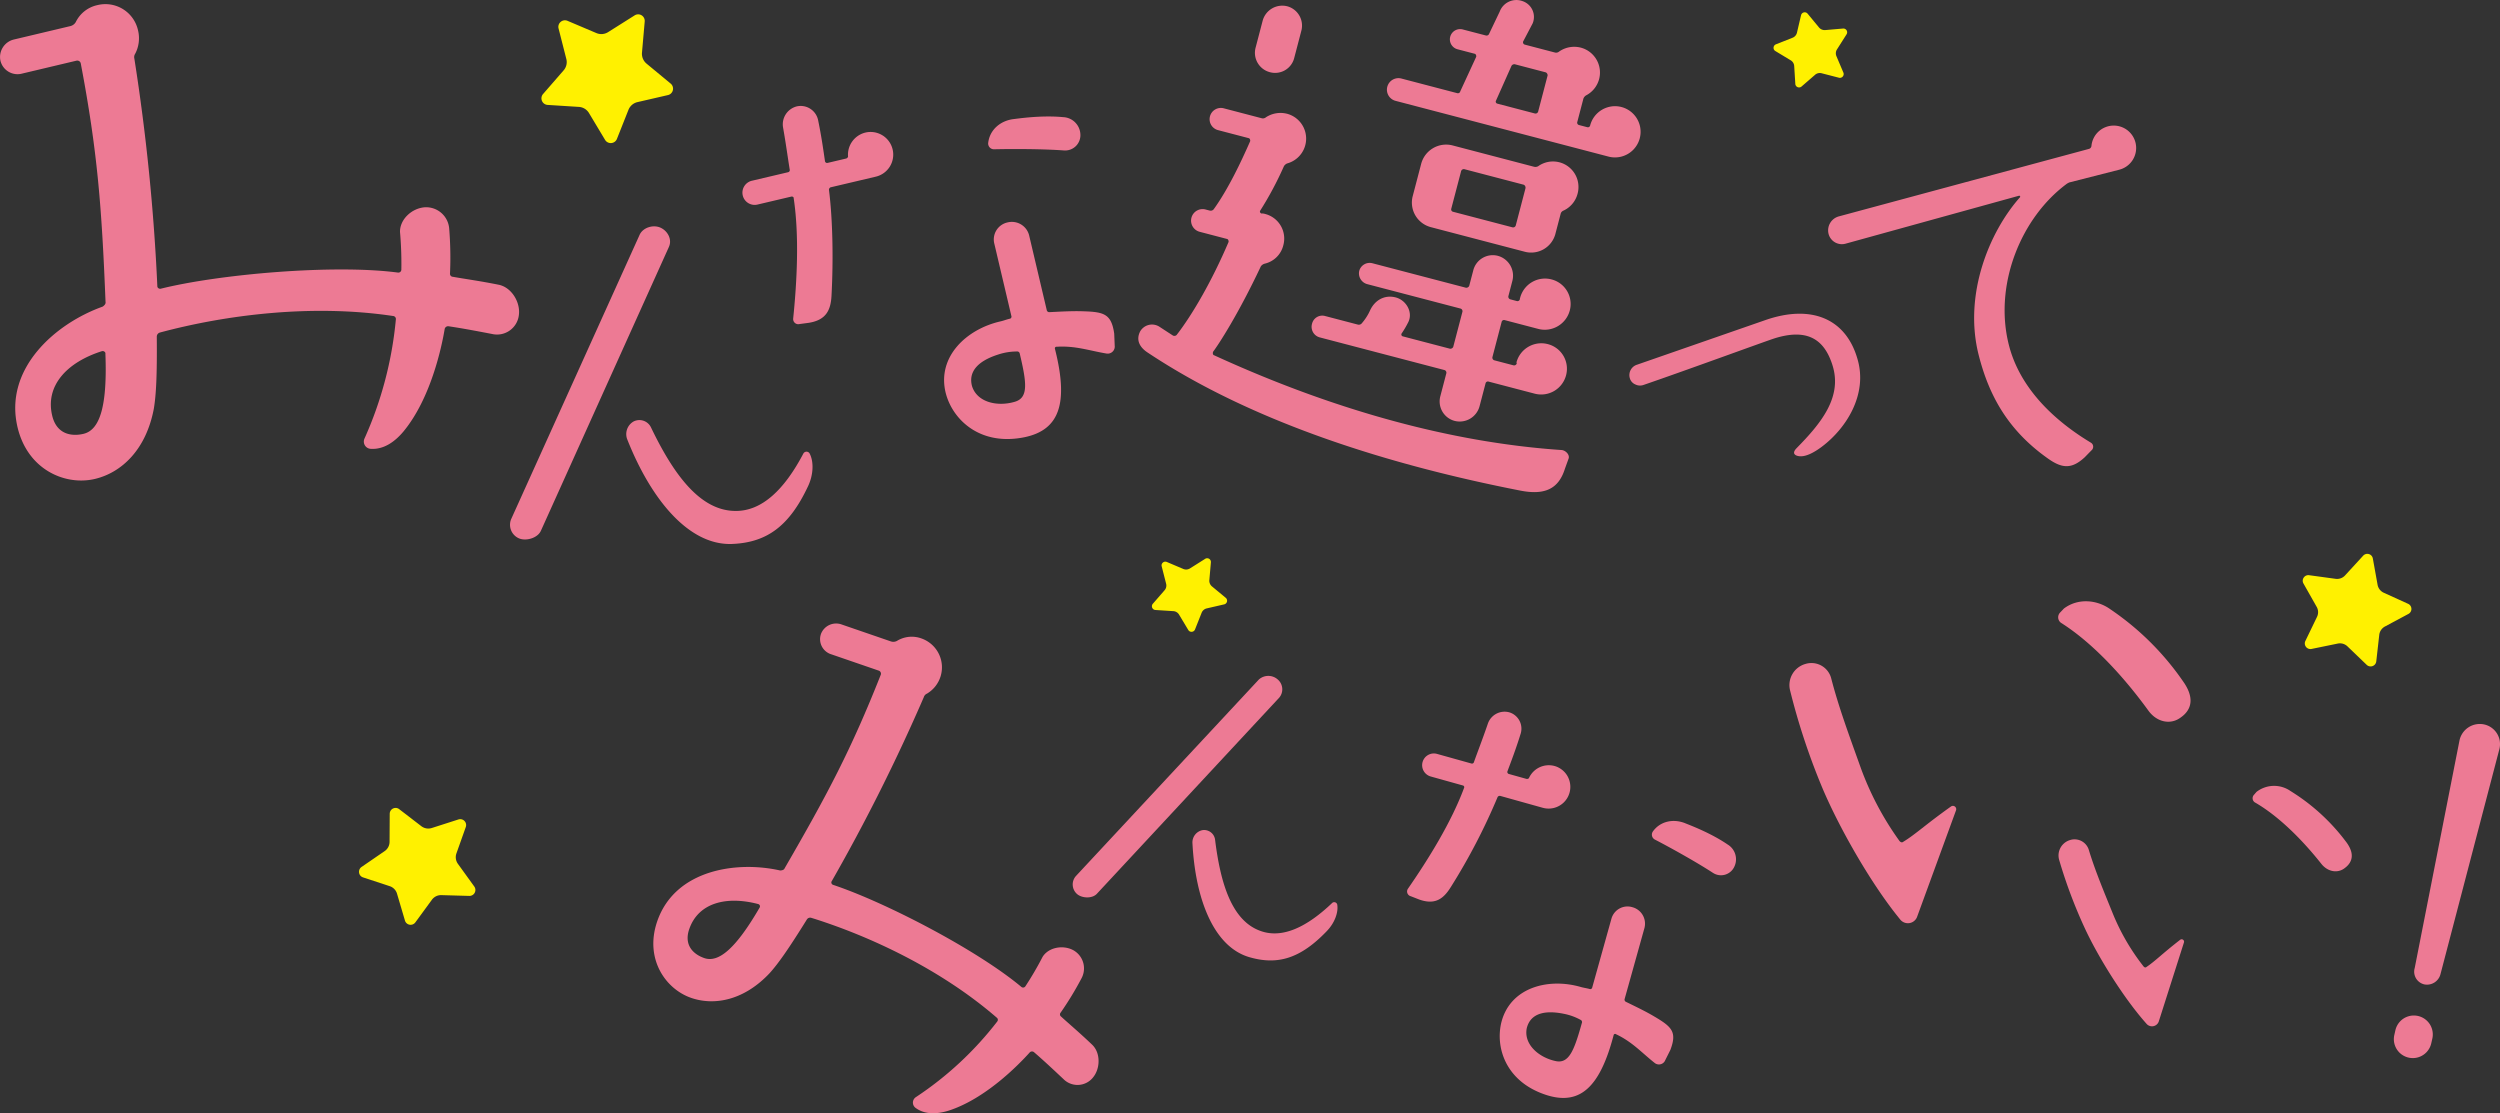
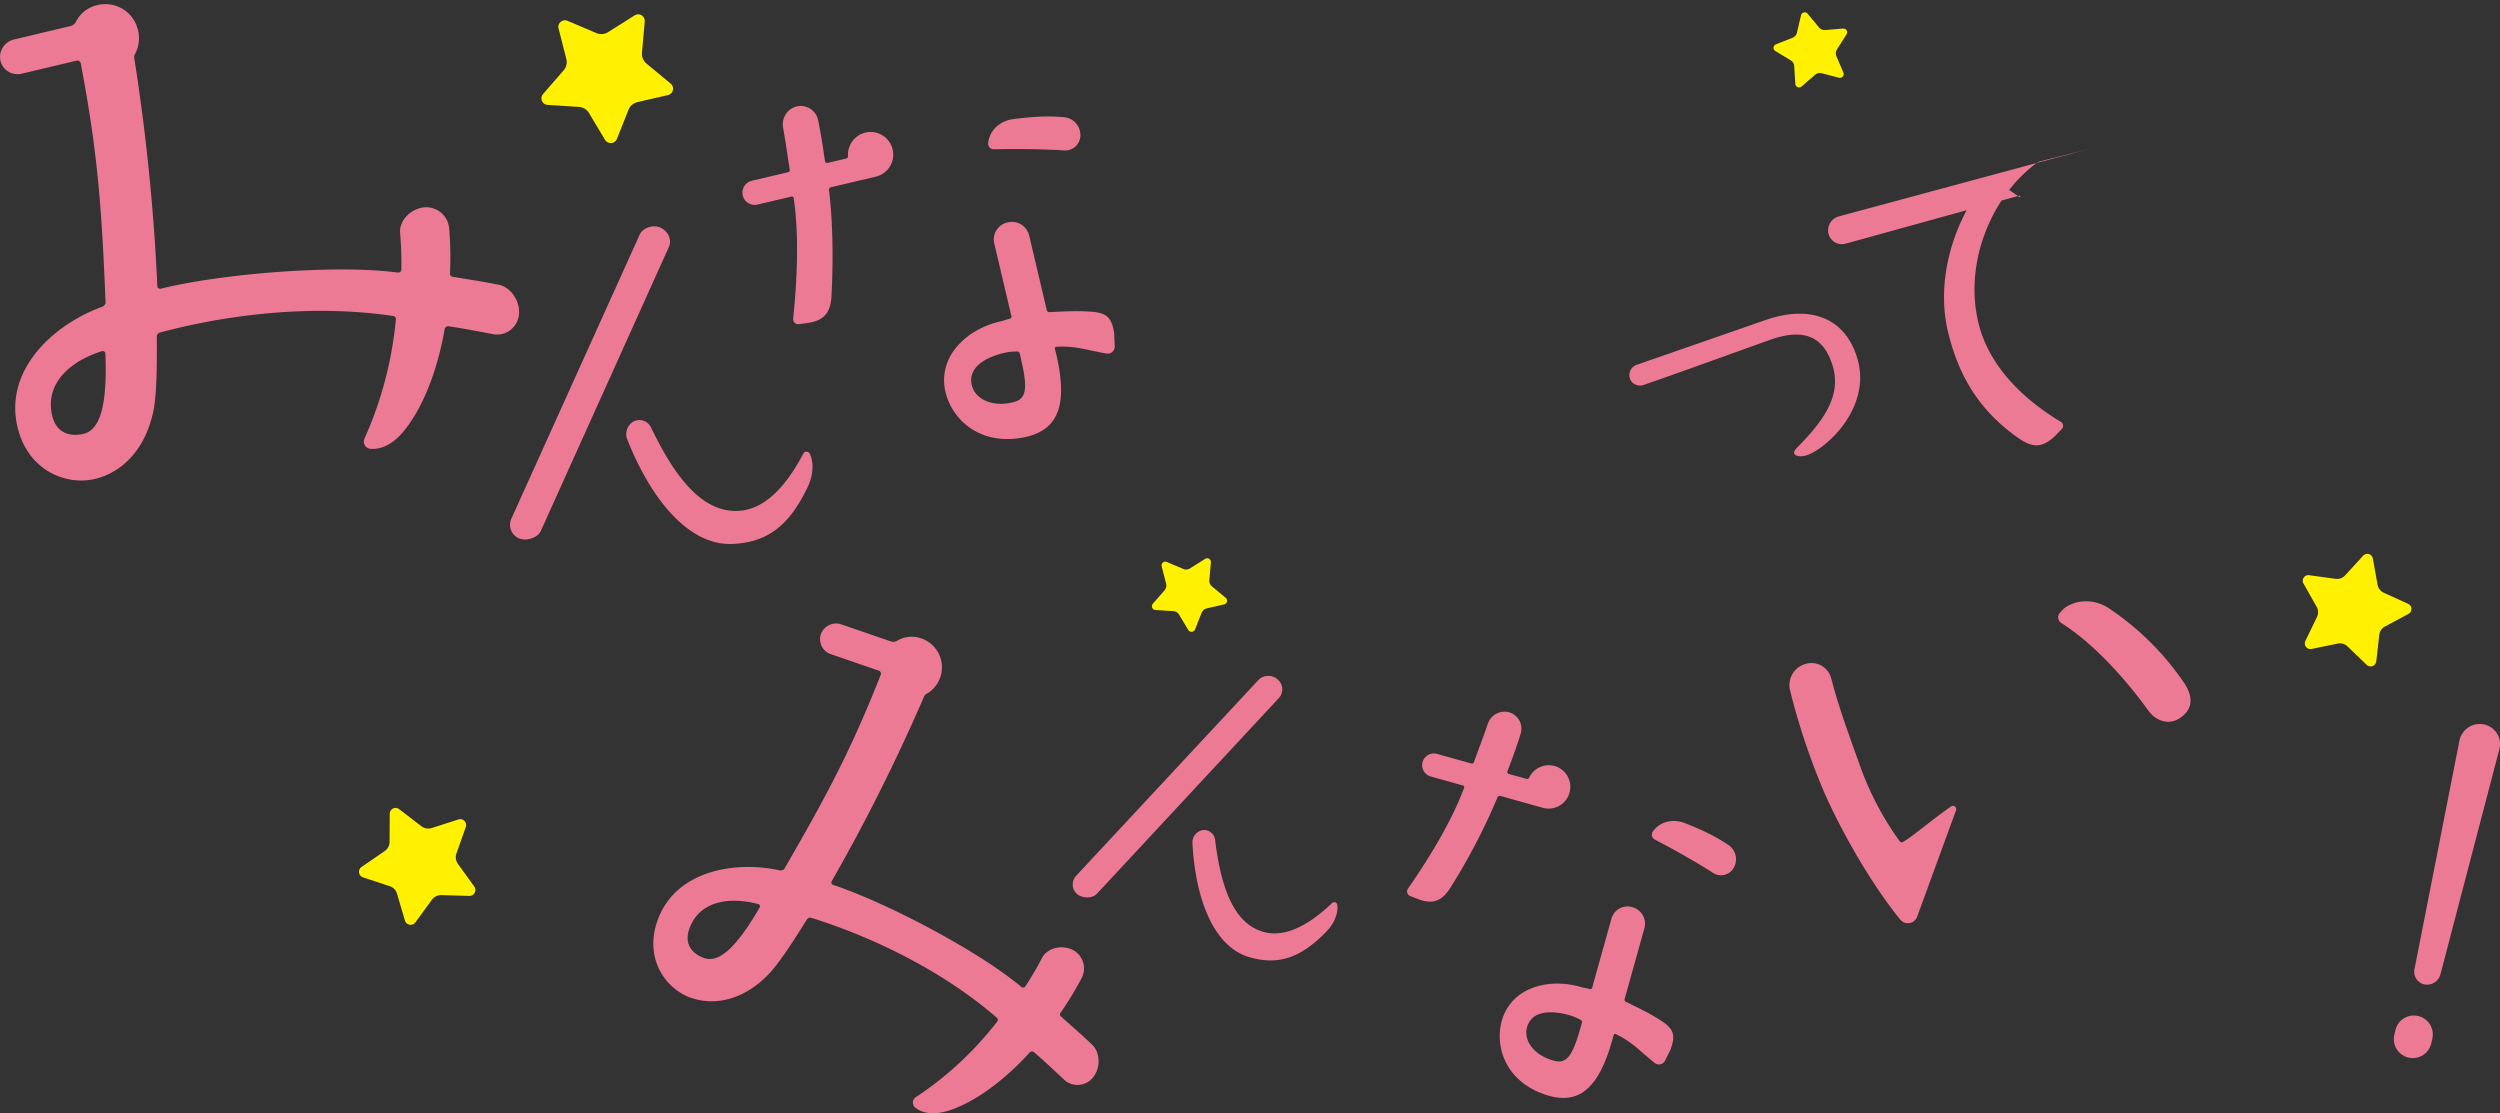
<svg xmlns="http://www.w3.org/2000/svg" id="グループ_80331" data-name="グループ 80331" width="872.668" height="388.603" viewBox="0 0 872.668 388.603">
  <rect x="0" y="0" width="872.668" height="388.603" fill="#333333" stroke="none" />
  <defs>
    <clipPath id="clip-path">
      <rect id="長方形_6423" data-name="長方形 6423" width="872.668" height="388.603" fill="none" />
    </clipPath>
  </defs>
  <g id="グループ_80330" data-name="グループ 80330" clip-path="url(#clip-path)">
    <path id="パス_137889" data-name="パス 137889" d="M99.6,202.075l-.051,9.686a3.948,3.948,0,0,1-1.782,3.385l-7.991,5.486a2.034,2.034,0,0,0-.87,1.987,2.006,2.006,0,0,0,1.4,1.661l9.2,3.034a3.927,3.927,0,0,1,2.67,2.741l2.742,9.293a2.054,2.054,0,0,0,3.621.647l5.743-7.85a3.958,3.958,0,0,1,3.415-1.675l9.706.272a2.073,2.073,0,0,0,1.726-3.267l-5.672-7.857a3.987,3.987,0,0,1-.548-3.781l3.247-9.139a2.058,2.058,0,0,0-2.562-2.648l-9.251,2.971a4,4,0,0,1-3.745-.65l-7.691-5.913a2.045,2.045,0,0,0-3.3,1.619" transform="translate(36.437 81.991)" fill="#fff100" fill-rule="evenodd" />
    <path id="パス_137890" data-name="パス 137890" d="M265.051,324.338c-4.037,1.3-8.4,1.6-11.791-.918a2.285,2.285,0,0,1,.169-3.752,118.006,118.006,0,0,0,28.345-26.344.945.945,0,0,0-.188-1.41c-19.348-16.746-44.042-28.38-64.7-34.814a1.342,1.342,0,0,0-1.547.589c-6.538,10.529-10,15.389-12.918,18.648-8.874,9.5-19.219,11.547-27.437,8.719-9.022-3.1-16.361-13.7-11.879-26.731,6.208-18.041,27.692-21.187,42.879-17.757.67.007,1.41-.186,1.616-.788,14.931-25.8,23.193-41.342,33.569-67.592a1.136,1.136,0,0,0-.657-1.348l-16.638-5.723a5.525,5.525,0,0,1-3.619-7.075,5.657,5.657,0,0,1,7.2-3.35l17.242,5.932a2.67,2.67,0,0,0,2.08-.182,9.868,9.868,0,0,1,8.589-.854,10.678,10.678,0,0,1,1.894,19.26,1.92,1.92,0,0,0-1.084,1.2A651.363,651.363,0,0,1,223.917,244.5a.911.911,0,0,0,.526,1.076c18.112,6.008,50.265,22.676,65.762,35.63a.945.945,0,0,0,1.41-.188,113.742,113.742,0,0,0,6-10.267c2.043-3.333,7.081-4.289,10.683-2.377a7.275,7.275,0,0,1,2.854,9.95,112.313,112.313,0,0,1-7.222,11.865.944.944,0,0,0,.188,1.408c2.725,2.507,6.384,5.559,10.768,9.758,3.057,2.845,2.935,8.409.292,11.533a6.911,6.911,0,0,1-10.263.506c-3.389-3.184-6.777-6.369-10.235-9.351a1.1,1.1,0,0,0-1.61.118c-4,4.453-15.374,16.008-28.017,20.177m-66.228-70.764a.831.831,0,0,0-.457-1.277c-11.1-2.923-20.913-.469-24.086,8.751-1.932,5.613,1.456,8.8,5.266,10.108,5.011,1.723,11.027-3.381,19.276-17.582" transform="translate(66.307 63.282)" fill="#ed7a94" />
    <path id="パス_137891" data-name="パス 137891" d="M337.724,174.876,274.013,243.4c-1.651,1.769-5.236,1.562-6.923.072a4.437,4.437,0,0,1-.433-6.226l63.872-68.612a4.936,4.936,0,0,1,6.639-.03,4.5,4.5,0,0,1,.555,6.267m16.5,81.61c-9.145,9.506-17.1,11.953-27.111,9-12.462-3.739-18.708-20.493-19.725-39.626a4.37,4.37,0,0,1,3.535-4.681,3.86,3.86,0,0,1,4.352,3.295c1.871,15.213,5.8,28.245,15.732,31.847,7.729,2.892,16.4-1.355,25.19-9.757a1.084,1.084,0,0,1,1.717.551c.477,2.724-.868,6.486-3.69,9.366" transform="translate(108.865 68.597)" fill="#ed7a94" />
    <path id="パス_137892" data-name="パス 137892" d="M368.243,202.846a.609.609,0,0,0-.381-.891l-11.24-3.14a4.092,4.092,0,0,1,2.2-7.883l11.969,3.343a.715.715,0,0,0,.933-.526c1.434-4.006,3.095-8.262,4.813-13.29a6.183,6.183,0,0,1,7.574-4.021,5.955,5.955,0,0,1,3.877,7.535c-1.614,5.214-3.357,9.762-4.585,13.039a.714.714,0,0,0,.524.933l6.13,1.712c.292.082.811-.089.894-.381a7.621,7.621,0,0,1,8.864-4.132,7.578,7.578,0,1,1-4.076,14.6L381,205.624a.848.848,0,0,0-1.08.485,213.742,213.742,0,0,1-16.3,31.324c-2.577,4.158-5.54,6.321-11.11,4.293l-2.838-1.108a1.711,1.711,0,0,1-.993-2.638c7.12-10.285,15.12-23.158,19.567-35.134m70.244,94.993a2.372,2.372,0,0,1-3.6,1.042c-4.643-3.657-7.85-7.387-13.549-10.08a.532.532,0,0,0-.853.234c-4.722,18.036-11.592,24.613-23.19,21.061-14.621-4.557-18.254-16.9-15.953-25.7,3.2-12.01,16.417-15.4,27.761-12.073.877.245,1.939.383,2.962.67a.692.692,0,0,0,.891-.379l6.727-24.086a5.823,5.823,0,0,1,7.282-4.1,5.952,5.952,0,0,1,4.25,7.323l-6.89,24.669a.849.849,0,0,0,.486,1.08c3.736,1.829,6.931,3.353,9.9,5.124,6.08,3.587,7.942,5.366,5.565,11.626Zm-29.1-13.005a.849.849,0,0,0-.484-1.08,20.055,20.055,0,0,0-5.864-2.109c-8.045-1.617-11.86.778-12.9,5.053-1.111,5.669,4.247,10.154,9.874,11.412,4.857,1.2,6.682-3.642,9.372-13.276m45.782-52.359c-5.455-3.57-14.436-8.6-20.348-11.661a1.936,1.936,0,0,1-.619-2.849c2.559-3.535,7.072-4.477,11.184-2.857.98.431,8.7,3.217,14.909,7.468a6.015,6.015,0,0,1,2.17,8,5.115,5.115,0,0,1-7.295,1.9" transform="translate(142.796 72.23)" fill="#ed7a94" />
    <path id="パス_137893" data-name="パス 137893" d="M487.536,259.131a3.43,3.43,0,0,1-5.872.79c-10.487-12.791-21.751-32.909-27.395-46.477A233.654,233.654,0,0,1,443.249,180a7.669,7.669,0,0,1,5.437-9.287,7.123,7.123,0,0,1,8.894,4.981c2.694,10.453,6.594,20.819,10.315,31.259a105.165,105.165,0,0,0,13.535,25.579c.4.454.9.661,1.351.265,4.288-2.611,7.505-5.809,16.595-12.278a1.159,1.159,0,0,1,1.791,1.323Zm80.808-72.06c-9.681-13.335-20.464-24.351-30.546-30.7a2.377,2.377,0,0,1-.261-3.612l1.293-1.365c4.875-3.681,11.511-3.134,16.235.275A96.521,96.521,0,0,1,580.9,177.508c4.02,6.183,1.626,9.865-1.253,11.888-3.614,2.744-8.413,1.641-11.3-2.325" transform="translate(181.616 61.024)" fill="#ed7a94" />
-     <path id="パス_137894" data-name="パス 137894" d="M544.616,276.854a2.505,2.505,0,0,1-4.261.756c-8.046-9.016-16.881-23.354-21.414-33.082a170.711,170.711,0,0,1-9.067-24.072,5.607,5.607,0,0,1,3.686-6.947,5.2,5.2,0,0,1,6.641,3.364c2.288,7.546,5.451,14.993,8.486,22.5a76.693,76.693,0,0,0,10.661,18.253c.3.321.672.455.994.152,3.048-2.036,5.3-4.468,11.733-9.466a.847.847,0,0,1,1.348.909Zm56.772-55.063c-7.474-9.435-15.68-17.145-23.233-21.47a1.735,1.735,0,0,1-.3-2.627l.9-1.035a10.023,10.023,0,0,1,11.857-.3,70.512,70.512,0,0,1,19.646,18.065c3.122,4.389,1.487,7.151-.553,8.716-2.552,2.112-6.088,1.454-8.318-1.352" transform="translate(208.924 79.758)" fill="#ed7a94" />
    <path id="パス_137895" data-name="パス 137895" d="M606.114,289.007l-.392,1.719a6.608,6.608,0,1,1-12.888-2.927l.389-1.719a6.61,6.61,0,0,1,12.891,2.927m23.361-100.87-20.5,78.328a4.865,4.865,0,0,1-5.658,3.684,4.554,4.554,0,0,1-3.364-5.734l15.63-79.432a7.242,7.242,0,0,1,8.644-5.569,7.031,7.031,0,0,1,5.248,8.723" transform="translate(242.947 73.473)" fill="#ed7a94" />
    <path id="パス_137896" data-name="パス 137896" d="M591.209,137.762l-6.256,6.818a3.775,3.775,0,0,1-3.435,1.251l-9.177-1.252a1.936,1.936,0,0,0-1.891.845,1.91,1.91,0,0,0-.077,2.071l4.557,8.052a3.758,3.758,0,0,1,.126,3.656l-4.025,8.333a1.962,1.962,0,0,0,2.146,2.783l9.1-1.865a3.785,3.785,0,0,1,3.49,1.011l6.691,6.428a1.984,1.984,0,0,0,3.319-1.2l1.033-9.2a3.818,3.818,0,0,1,2.04-3.028l8.165-4.375a1.968,1.968,0,0,0-.109-3.519l-8.451-3.843a3.8,3.8,0,0,1-2.229-2.859l-1.644-9.125a1.955,1.955,0,0,0-3.375-.976" transform="translate(233.699 56.206)" fill="#fff100" fill-rule="evenodd" />
    <path id="パス_137897" data-name="パス 137897" d="M140.918,150.1c-3.01,3.619-6.924,6.483-11.6,6.144a2.539,2.539,0,0,1-2.07-3.622,130.977,130.977,0,0,0,10.933-41.535,1.049,1.049,0,0,0-1.012-1.21c-28.088-4.211-58.152-.455-81.341,5.778a1.49,1.49,0,0,0-1.1,1.471c.123,13.758-.24,20.373-1.038,25.157-2.679,14.18-11.164,22.242-20.55,24.472-10.3,2.446-23.477-3.13-27.011-18.01-4.9-20.6,13.383-36.314,29.659-42.116.632-.391,1.211-1.011,1.048-1.7-1.323-33.063-2.807-52.542-8.665-83.317a1.258,1.258,0,0,0-1.417-.871l-19,4.512a6.131,6.131,0,0,1-7.6-4.482,6.281,6.281,0,0,1,4.768-7.42L24.612,8.675A2.994,2.994,0,0,0,26.455,7.27,10.959,10.959,0,0,1,34,1.363,11.654,11.654,0,0,1,48.166,10.1a11.68,11.68,0,0,1-.953,8.2,2.148,2.148,0,0,0-.306,1.768,721.9,721.9,0,0,1,8.024,79.6,1.014,1.014,0,0,0,1.134.7c20.55-5.121,60.6-8.591,82.823-5.644A1.051,1.051,0,0,0,140.1,93.7a126.222,126.222,0,0,0-.472-13.19c-.063-4.338,4.092-8.228,8.6-8.572a8.075,8.075,0,0,1,8.586,7.633,124.757,124.757,0,0,1,.275,15.415A1.05,1.05,0,0,0,158.1,96.2c4.045.732,9.287,1.423,15.891,2.754,4.555.856,7.748,6.143,7.124,10.644a7.672,7.672,0,0,1-9.324,6.567c-5.069-.973-10.136-1.946-15.15-2.69a1.217,1.217,0,0,0-1.44,1.07c-1.1,6.55-4.907,24.139-14.288,35.557M36.792,123.078c.121-.512-.5-1.088-1.187-.928C23.46,126,15.715,134.132,18.218,144.661c1.523,6.411,6.59,7.384,10.94,6.35,5.724-1.358,8.334-9.717,7.635-27.933" transform="translate(0 0.423)" fill="#ed7a94" />
    <path id="パス_137898" data-name="パス 137898" d="M181.751,63.2l-44.7,99.116c-1.162,2.559-5.187,3.664-7.6,2.651a5.158,5.158,0,0,1-2.789-6.7l44.85-99.264c1.162-2.563,4.739-3.66,7.3-2.5s4.1,4.132,2.938,6.691m48.476,83.732c-6.539,13.862-14.393,19.51-26.509,19.981-15.11.513-28.21-15.616-36.434-36.305a5.074,5.074,0,0,1,2.154-6.466,4.482,4.482,0,0,1,6.015,2.011c7.711,16.056,16.871,28.947,29.149,29.223,9.583.313,17.555-7.583,24.114-20.1a1.259,1.259,0,0,1,2.1-.027c1.537,2.82,1.452,7.463-.584,11.681" transform="translate(51.752 22.974)" fill="#ed7a94" />
    <path id="パス_137899" data-name="パス 137899" d="M201.71,58.482c.046-.5-.488-.7-.8-.623L189.06,60.652a4.27,4.27,0,1,1-1.958-8.313l12.622-2.974a.747.747,0,0,0,.588-.952c-.708-4.382-1.334-9.11-2.3-14.57a6.453,6.453,0,0,1,4.9-7.491,6.212,6.212,0,0,1,7.336,4.933c1.153,5.576,1.851,10.611,2.379,14.225a.746.746,0,0,0,.952.588l6.464-1.523c.307-.073.7-.489.625-.8a7.957,7.957,0,0,1,6.019-8.244,7.908,7.908,0,1,1,3.628,15.394l-15.547,3.664a.886.886,0,0,0-.742.988c1.317,10.414,1.548,24.495.883,36.837-.261,5.1-1.881,8.568-7.993,9.521l-3.151.419a1.788,1.788,0,0,1-2.238-1.91c1.325-12.987,2.154-28.781.183-41.966m112.049,51.424A2.472,2.472,0,0,1,311,112.668c-6.087-1-10.9-2.793-17.46-2.383a.553.553,0,0,0-.661.643c4.77,18.862,1.8,28.335-10.583,30.929-15.657,3.2-25.2-6.249-27.527-15.449-3.129-12.586,7.246-22.343,19.289-25.019.922-.217,1.964-.625,3.043-.88a.724.724,0,0,0,.625-.8l-5.988-25.4a6.08,6.08,0,0,1,4.591-7.419,6.212,6.212,0,0,1,7.571,4.553l6.132,26.016a.884.884,0,0,0,.987.742c4.338-.21,8.022-.429,11.628-.3,7.363.216,9.961.9,10.942,7.821Zm-33.143,2.775a.887.887,0,0,0-.988-.743,20.914,20.914,0,0,0-6.419,1.025c-8.168,2.577-10.448,6.689-9.242,11.116,1.841,5.741,9,7.141,14.772,5.455,5.045-1.351,4.272-6.693,1.878-16.853m15.458-70.913c-6.782-.513-17.523-.582-24.468-.407a2.018,2.018,0,0,1-2-2.29c.558-4.519,4.207-7.654,8.781-8.245,1.114-.1,9.57-1.442,17.386-.685a6.275,6.275,0,0,1,6.015,6.219,5.337,5.337,0,0,1-5.712,5.408" transform="translate(75.347 10.756)" fill="#ed7a94" />
-     <path id="パス_137900" data-name="パス 137900" d="M282.34,115.932a4.759,4.759,0,0,1,6.789-1.92l4.739,3.091a1.091,1.091,0,0,0,1.348-.2c5.589-7.227,12.358-18.954,18.106-32.427.09-.347-.12-.956-.467-1.046l-9.518-2.493a4.026,4.026,0,1,1,2.04-7.787l1.385.362a1.342,1.342,0,0,0,1.437-.548c4.935-6.844,9.469-16.383,12.672-23.68.09-.347-.12-.956-.464-1.046l-10.731-2.809a3.936,3.936,0,1,1,1.994-7.615l13.152,3.443a1.633,1.633,0,0,0,1.566-.329,9.3,9.3,0,0,1,7.346-1.221,8.978,8.978,0,0,1,.285,17.273,2.225,2.225,0,0,0-1.4,1.111,118.578,118.578,0,0,1-8.33,15.573.768.768,0,0,0,.512.871,3.063,3.063,0,0,1,1.256.145A8.858,8.858,0,0,1,332.443,85.6a8.693,8.693,0,0,1-6.494,6.436,2.4,2.4,0,0,0-1.355.939c-7.91,16.791-14.707,27.214-16.689,29.84-.135.52-.1,1.083.422,1.22,43.255,19.832,84.268,30.57,121.338,33.064,1.43.19,2.715,1.636,2.4,2.848l-1.342,3.715c-2.25,7.178-7.219,9.205-15.488,7.6-44.679-8.74-93.155-23.465-130.454-48.4-2.5-1.762-3.728-4.118-2.438-6.926m56.4-105.242-2.491,9.517a6.874,6.874,0,0,1-8.516,4.983,6.985,6.985,0,0,1-4.983-8.516l2.493-9.518a7.1,7.1,0,0,1,8.516-4.981,6.984,6.984,0,0,1,4.981,8.516m48.524,127.537,2.085-7.96a.959.959,0,0,0-.639-1.091L345.1,117.757A3.817,3.817,0,0,1,342.466,113a3.668,3.668,0,0,1,4.585-2.683l11.422,2.992a1.346,1.346,0,0,0,1.437-.548,18.261,18.261,0,0,0,2.825-4.438c1.689-3.625,5.138-5.5,8.946-4.5,3.633.952,6.061,5.1,4.417,8.553a32.739,32.739,0,0,1-2.345,4.01.683.683,0,0,0,.293,1l16.613,4.35a1.147,1.147,0,0,0,1.091-.639l3.217-12.286a.959.959,0,0,0-.639-1.093l-32.707-8.564a3.9,3.9,0,0,1-2.683-4.585,3.78,3.78,0,0,1,4.586-2.682l32.706,8.562a1.149,1.149,0,0,0,1.093-.639l1.406-5.365a7.023,7.023,0,0,1,8.561-5.153,7.174,7.174,0,0,1,5.108,8.734l-1.4,5.363a.959.959,0,0,0,.64,1.091l2.421.636c.347.09,1-.295.921-.685.045-.172.09-.345.135-.519a8.969,8.969,0,0,1,10.918-6.387,8.856,8.856,0,0,1,6.386,10.918,9.054,9.054,0,0,1-10.745,6.432l-11.939-3.127a.846.846,0,0,0-1.093.639l-3.216,12.287a.957.957,0,0,0,.639,1.091l6.748,1.767a.958.958,0,0,0,1.093-.639.623.623,0,0,0-.083-.391,8.972,8.972,0,0,1,10.918-6.388,8.86,8.86,0,0,1,6.388,10.918,8.973,8.973,0,0,1-10.918,6.388l-16.094-4.214a.843.843,0,0,0-1.091.639l-2.085,7.96a7.177,7.177,0,0,1-8.734,5.11,7.026,7.026,0,0,1-4.937-8.689m58.68-83.566S387.972,39.482,371.7,35.224a4.026,4.026,0,1,1,2.037-7.788l19.382,5.076a.846.846,0,0,0,1.093-.639l5.556-12.045c.092-.345-.118-.956-.465-1.046L393.253,17.2a3.577,3.577,0,1,1,1.813-6.921L403.2,12.4a.959.959,0,0,0,1.093-.639l3.688-7.726A6.212,6.212,0,0,1,415.958.4a5.821,5.821,0,0,1,3.515,7.762L416.148,14.5a.845.845,0,0,0,.639,1.093l10.381,2.717a1.626,1.626,0,0,0,1.566-.33,9.229,9.229,0,0,1,7.566-1.348,8.988,8.988,0,0,1,1.942,16.6,2.194,2.194,0,0,0-1.055,1.2l-2.13,8.134a.846.846,0,0,0,.639,1.091l2.943.771a.818.818,0,0,0,.918-.685,8.971,8.971,0,0,1,10.918-6.387,8.944,8.944,0,0,1-4.53,17.305M430.288,73.492a1.622,1.622,0,0,0-1.055,1.2l-1.768,6.749a8.747,8.747,0,0,1-10.917,6.387l-32.534-8.517a8.859,8.859,0,0,1-6.387-10.92l2.9-11.074a9.011,9.011,0,0,1,10.964-6.562l28.38,7.432a2.024,2.024,0,0,0,1.519-.158,8.9,8.9,0,0,1,13.781,9.527,8.946,8.946,0,0,1-4.883,5.933M416.966,65.75a1.157,1.157,0,0,0-.592-1.265l-20.767-5.437a1,1,0,0,0-1.136.812l-3.4,12.978a.845.845,0,0,0,.639,1.091l20.768,5.438a.957.957,0,0,0,1.09-.639Zm7.728-39.4a1.147,1.147,0,0,0-.639-1.091l-10.729-2.81a1.135,1.135,0,0,0-1.265.594l-5.385,12.089a.721.721,0,0,0,.467,1.046l13.152,3.444a.959.959,0,0,0,1.091-.639Z" transform="translate(115.525 0)" fill="#ed7a94" />
    <path id="パス_137901" data-name="パス 137901" d="M483.026,93.485c3.638,12.362-3.91,24.191-12.431,30.6-2.435,1.833-6.326,4.244-9.011,3.023-1.136-.6-.743-1.541.186-2.507,8.412-8.554,15.973-17.666,12.591-28.745-3-9.833-9.387-12.921-20.093-9.651-2.614.8-31.374,11.346-46.034,16.365a3.627,3.627,0,0,1-2.793-.235,3.273,3.273,0,0,1-1.882-2.149,3.821,3.821,0,0,1,2.26-4.634L450.847,79.9c15.743-5.486,28.057-.808,32.179,13.583" transform="translate(165.362 31.84)" fill="#ed7a94" />
-     <path id="パス_137902" data-name="パス 137902" d="M519.55,56.154a.34.34,0,0,0-.31-.574L458.689,72.32a4.8,4.8,0,0,1-5.924-3.389,5.062,5.062,0,0,1,3.5-6.116l87.377-23.578a1.193,1.193,0,0,0,.88-1.041,7.82,7.82,0,1,1,9.631,8.321l-17.324,4.416c-.309.078-.422.271-.729.348-16.1,11.777-25.776,35.306-20.385,56.463,3.477,13.644,13.93,25.184,28.59,34.02a1.652,1.652,0,0,1,.2,2.723l-2.331,2.39c-4.623,4.281-8,3.835-12.775.481-14.129-9.951-20.67-22.161-24.225-36.112-5.392-21.157,3.717-43.07,14.367-55.091" transform="translate(185.533 12.742)" fill="#ed7a94" />
+     <path id="パス_137902" data-name="パス 137902" d="M519.55,56.154a.34.34,0,0,0-.31-.574L458.689,72.32a4.8,4.8,0,0,1-5.924-3.389,5.062,5.062,0,0,1,3.5-6.116l87.377-23.578l-17.324,4.416c-.309.078-.422.271-.729.348-16.1,11.777-25.776,35.306-20.385,56.463,3.477,13.644,13.93,25.184,28.59,34.02a1.652,1.652,0,0,1,.2,2.723l-2.331,2.39c-4.623,4.281-8,3.835-12.775.481-14.129-9.951-20.67-22.161-24.225-36.112-5.392-21.157,3.717-43.07,14.367-55.091" transform="translate(185.533 12.742)" fill="#ed7a94" />
    <path id="パス_137903" data-name="パス 137903" d="M166.584,3.916,157.416,9.7a4.428,4.428,0,0,1-4.268.355l-9.988-4.235a2.273,2.273,0,0,0-2.4.374,2.24,2.24,0,0,0-.725,2.319l2.673,10.5a4.391,4.391,0,0,1-.977,4.169l-7.116,8.185a2.3,2.3,0,0,0,1.569,3.8l10.866.691a4.43,4.43,0,0,1,3.635,2.214l5.588,9.322a2.32,2.32,0,0,0,4.121-.341l4-10.082a4.472,4.472,0,0,1,3.237-2.794l10.576-2.439a2.3,2.3,0,0,0,.957-4.01L170.792,20.8a4.473,4.473,0,0,1-1.64-3.922l.946-10.82a2.288,2.288,0,0,0-3.515-2.14" transform="translate(54.948 1.453)" fill="#fff100" fill-rule="evenodd" />
    <path id="パス_137904" data-name="パス 137904" d="M303.766,138.425l-5.236,3.3a2.528,2.528,0,0,1-2.438.2l-5.7-2.419a1.3,1.3,0,0,0-1.369.214,1.28,1.28,0,0,0-.414,1.324l1.528,6a2.512,2.512,0,0,1-.558,2.381l-4.065,4.675a1.313,1.313,0,0,0,.9,2.173l6.206.395a2.527,2.527,0,0,1,2.075,1.265l3.194,5.324a1.284,1.284,0,0,0,1.228.625,1.3,1.3,0,0,0,1.124-.819l2.283-5.758a2.555,2.555,0,0,1,1.85-1.6l6.042-1.394a1.313,1.313,0,0,0,.546-2.29l-4.782-3.963a2.557,2.557,0,0,1-.938-2.24l.541-6.18a1.307,1.307,0,0,0-2.008-1.222" transform="translate(116.902 56.656)" fill="#fff100" fill-rule="evenodd" />
    <path id="パス_137905" data-name="パス 137905" d="M448.693,4.063l-1.411,6.029a2.531,2.531,0,0,1-1.595,1.855l-5.762,2.278a1.3,1.3,0,0,0-.826,1.114,1.28,1.28,0,0,0,.635,1.234l5.3,3.2a2.507,2.507,0,0,1,1.273,2.088l.385,6.183a1.313,1.313,0,0,0,2.163.919l4.7-4.073a2.529,2.529,0,0,1,2.366-.557l6.01,1.555a1.289,1.289,0,0,0,1.314-.417,1.3,1.3,0,0,0,.227-1.373l-2.415-5.7a2.555,2.555,0,0,1,.2-2.435l3.326-5.232a1.314,1.314,0,0,0-1.217-2.015l-6.188.532a2.557,2.557,0,0,1-2.24-.938l-3.951-4.782a1.307,1.307,0,0,0-2.288.537" transform="translate(179.994 1.247)" fill="#fff100" fill-rule="evenodd" />
  </g>
</svg>